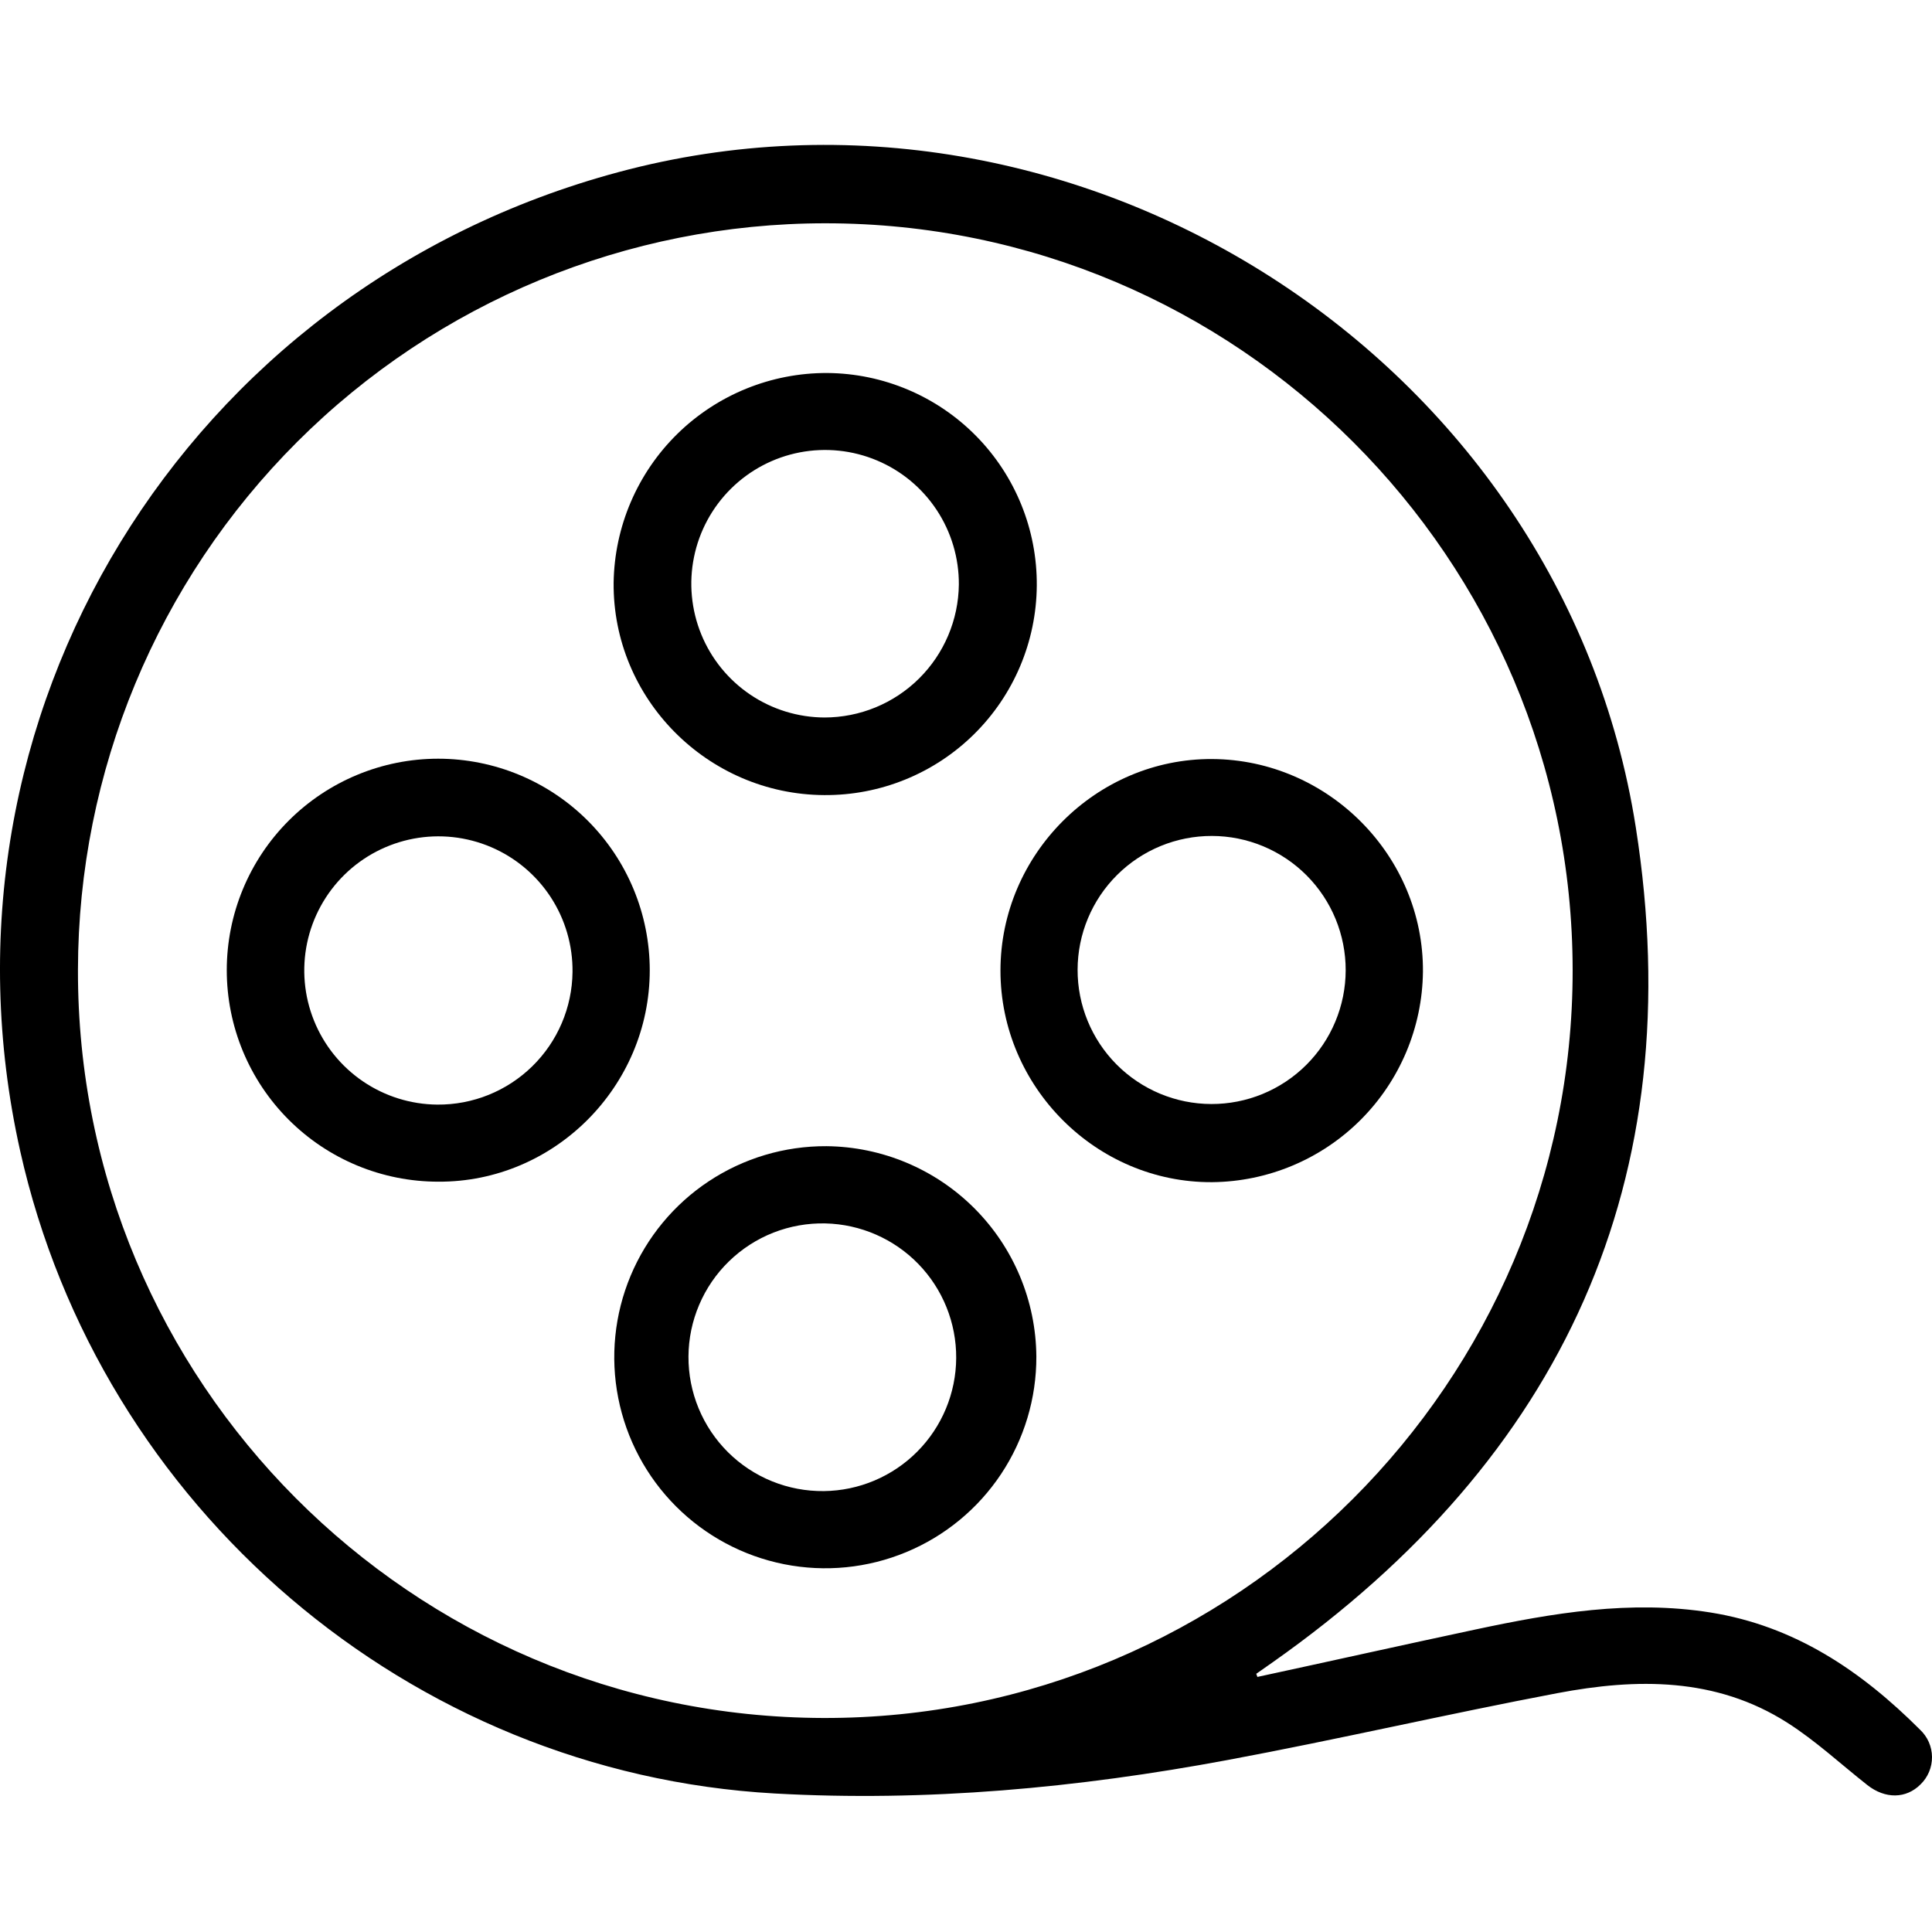
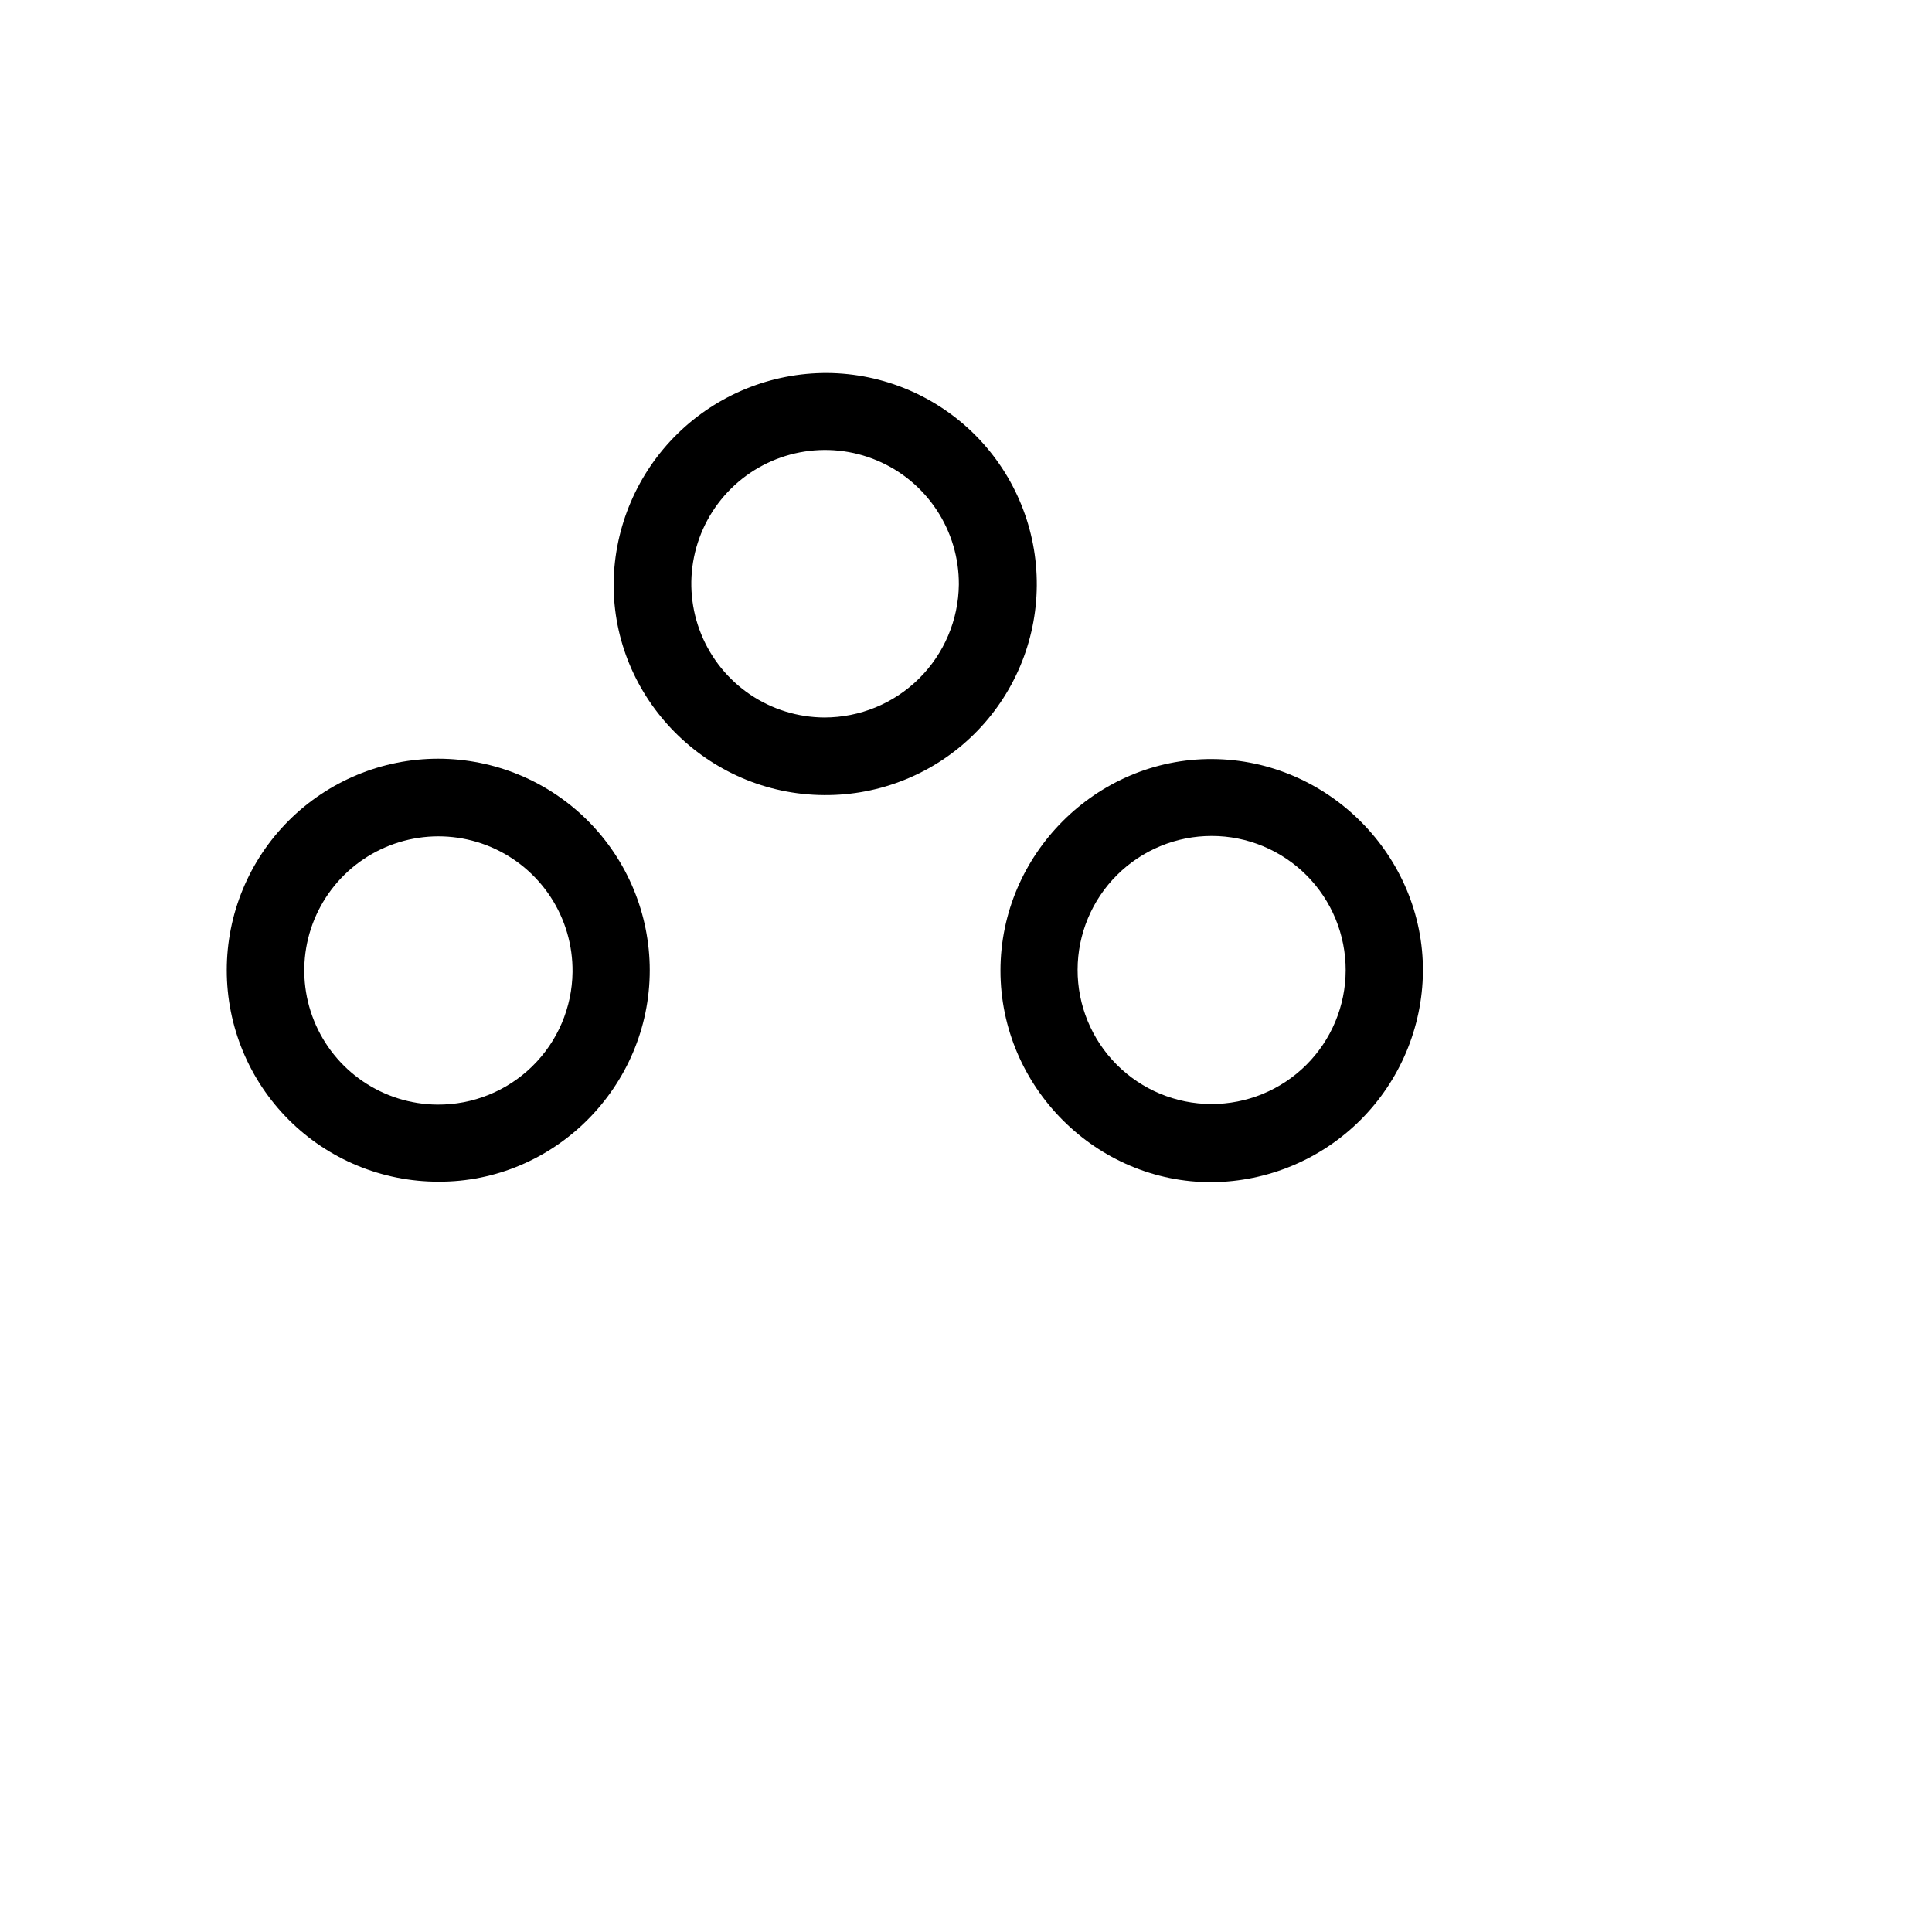
<svg xmlns="http://www.w3.org/2000/svg" width="80" height="80" viewBox="0 0 80 80" fill="none">
-   <path d="M79.503 71.621C77.066 69.184 74.313 67.327 70.828 66.77C67.521 66.243 64.294 66.791 61.081 67.477C58.072 68.118 55.071 68.789 52.066 69.438C52.049 69.394 52.034 69.351 52.019 69.308L52.698 68.832C64.727 60.359 70.026 48.843 67.733 34.246C64.683 14.834 44.613 2.025 25.621 7.124C7.661 11.943 -3.186 29.68 0.836 47.661C4.137 62.421 16.965 73.417 32.073 74.264C38.362 74.617 44.632 74.034 50.818 72.881C55.388 72.03 59.919 70.976 64.487 70.11C67.767 69.488 71.047 69.447 74.005 71.331C75.183 72.081 76.221 73.048 77.323 73.916C78.062 74.497 78.926 74.487 79.524 73.889C79.676 73.742 79.797 73.565 79.879 73.369C79.961 73.173 80.002 72.963 80 72.751C79.998 72.539 79.953 72.329 79.868 72.135C79.782 71.941 79.658 71.766 79.503 71.621ZM34.097 71.138C17.017 71.094 3.187 57.22 3.228 40.151C3.24 31.949 6.506 24.088 12.309 18.294C18.113 12.499 25.979 9.245 34.18 9.246C51.238 9.246 65.109 23.117 65.12 40.175C65.131 57.233 51.174 71.181 34.097 71.138Z" fill="black" />
  <path d="M50.194 31.43C45.401 31.405 41.427 35.376 41.427 40.191C41.427 45.007 45.397 48.979 50.19 48.951C52.496 48.93 54.702 48.006 56.335 46.377C57.967 44.748 58.896 42.544 58.921 40.238C58.955 35.443 55.002 31.456 50.194 31.43ZM50.158 45.715C48.686 45.712 47.276 45.124 46.237 44.08C45.199 43.037 44.617 41.624 44.621 40.152C44.624 38.68 45.212 37.269 46.256 36.231C47.299 35.193 48.712 34.611 50.184 34.615C50.913 34.616 51.635 34.762 52.307 35.042C52.98 35.323 53.591 35.733 54.105 36.249C54.619 36.766 55.027 37.379 55.304 38.053C55.581 38.727 55.723 39.449 55.722 40.178C55.72 40.907 55.575 41.628 55.294 42.301C55.014 42.974 54.603 43.585 54.087 44.099C53.57 44.613 52.957 45.02 52.283 45.298C51.609 45.575 50.887 45.717 50.158 45.715Z" fill="black" />
-   <path d="M34.221 47.461C32.489 47.452 30.794 47.957 29.35 48.913C27.906 49.869 26.779 51.232 26.111 52.83C25.443 54.428 25.265 56.188 25.6 57.887C25.934 59.586 26.766 61.148 27.989 62.373C29.212 63.599 30.772 64.433 32.47 64.771C34.169 65.109 35.929 64.934 37.528 64.269C39.127 63.605 40.493 62.48 41.452 61.038C42.41 59.596 42.919 57.902 42.913 56.17C42.896 53.868 41.976 51.665 40.35 50.036C38.724 48.407 36.523 47.482 34.221 47.461ZM34.116 61.743C33.38 61.751 32.65 61.613 31.968 61.337C31.285 61.06 30.665 60.65 30.143 60.131C29.621 59.612 29.208 58.995 28.927 58.314C28.646 57.634 28.504 56.904 28.508 56.168C28.512 55.432 28.663 54.705 28.952 54.028C29.24 53.35 29.661 52.737 30.189 52.225C30.717 51.712 31.342 51.309 32.027 51.04C32.712 50.772 33.444 50.642 34.18 50.659C35.633 50.693 37.014 51.296 38.027 52.338C39.039 53.38 39.602 54.779 39.594 56.232C39.586 57.685 39.007 59.077 37.982 60.108C36.958 61.139 35.569 61.726 34.116 61.743Z" fill="black" />
  <path d="M34.257 15.445C31.936 15.435 29.704 16.342 28.047 17.967C26.391 19.593 25.443 21.807 25.409 24.128C25.366 28.932 29.295 32.895 34.127 32.923C36.445 32.94 38.675 32.036 40.326 30.409C41.977 28.783 42.914 26.567 42.931 24.249C42.948 21.931 42.044 19.702 40.417 18.051C38.79 16.4 36.574 15.463 34.257 15.445ZM34.139 29.71C33.043 29.705 31.973 29.375 31.065 28.762C30.157 28.148 29.451 27.28 29.037 26.265C28.623 25.251 28.518 24.136 28.738 23.063C28.957 21.989 29.49 21.005 30.269 20.234C31.048 19.463 32.038 18.941 33.113 18.733C34.189 18.525 35.303 18.641 36.313 19.066C37.323 19.49 38.184 20.205 38.788 21.12C39.391 22.034 39.71 23.107 39.704 24.203C39.688 25.669 39.094 27.069 38.052 28.1C37.011 29.131 35.604 29.709 34.139 29.71Z" fill="black" />
  <path d="M18.147 31.416C15.825 31.416 13.597 32.339 11.955 33.981C10.312 35.623 9.39 37.851 9.39 40.174C9.39 42.496 10.312 44.724 11.955 46.366C13.597 48.009 15.825 48.931 18.147 48.931C22.95 48.958 26.905 44.995 26.905 40.174C26.903 37.851 25.98 35.625 24.338 33.983C22.696 32.341 20.47 31.418 18.147 31.416ZM18.106 45.739C17.007 45.73 15.935 45.394 15.027 44.776C14.118 44.157 13.414 43.283 13.003 42.264C12.591 41.244 12.492 40.126 12.716 39.05C12.941 37.974 13.48 36.989 14.265 36.219C15.049 35.45 16.045 34.931 17.125 34.727C18.205 34.523 19.321 34.645 20.332 35.076C21.343 35.507 22.203 36.229 22.804 37.149C23.405 38.07 23.719 39.148 23.707 40.247C23.691 41.717 23.093 43.122 22.042 44.151C20.992 45.181 19.577 45.752 18.106 45.739Z" fill="black" />
</svg>